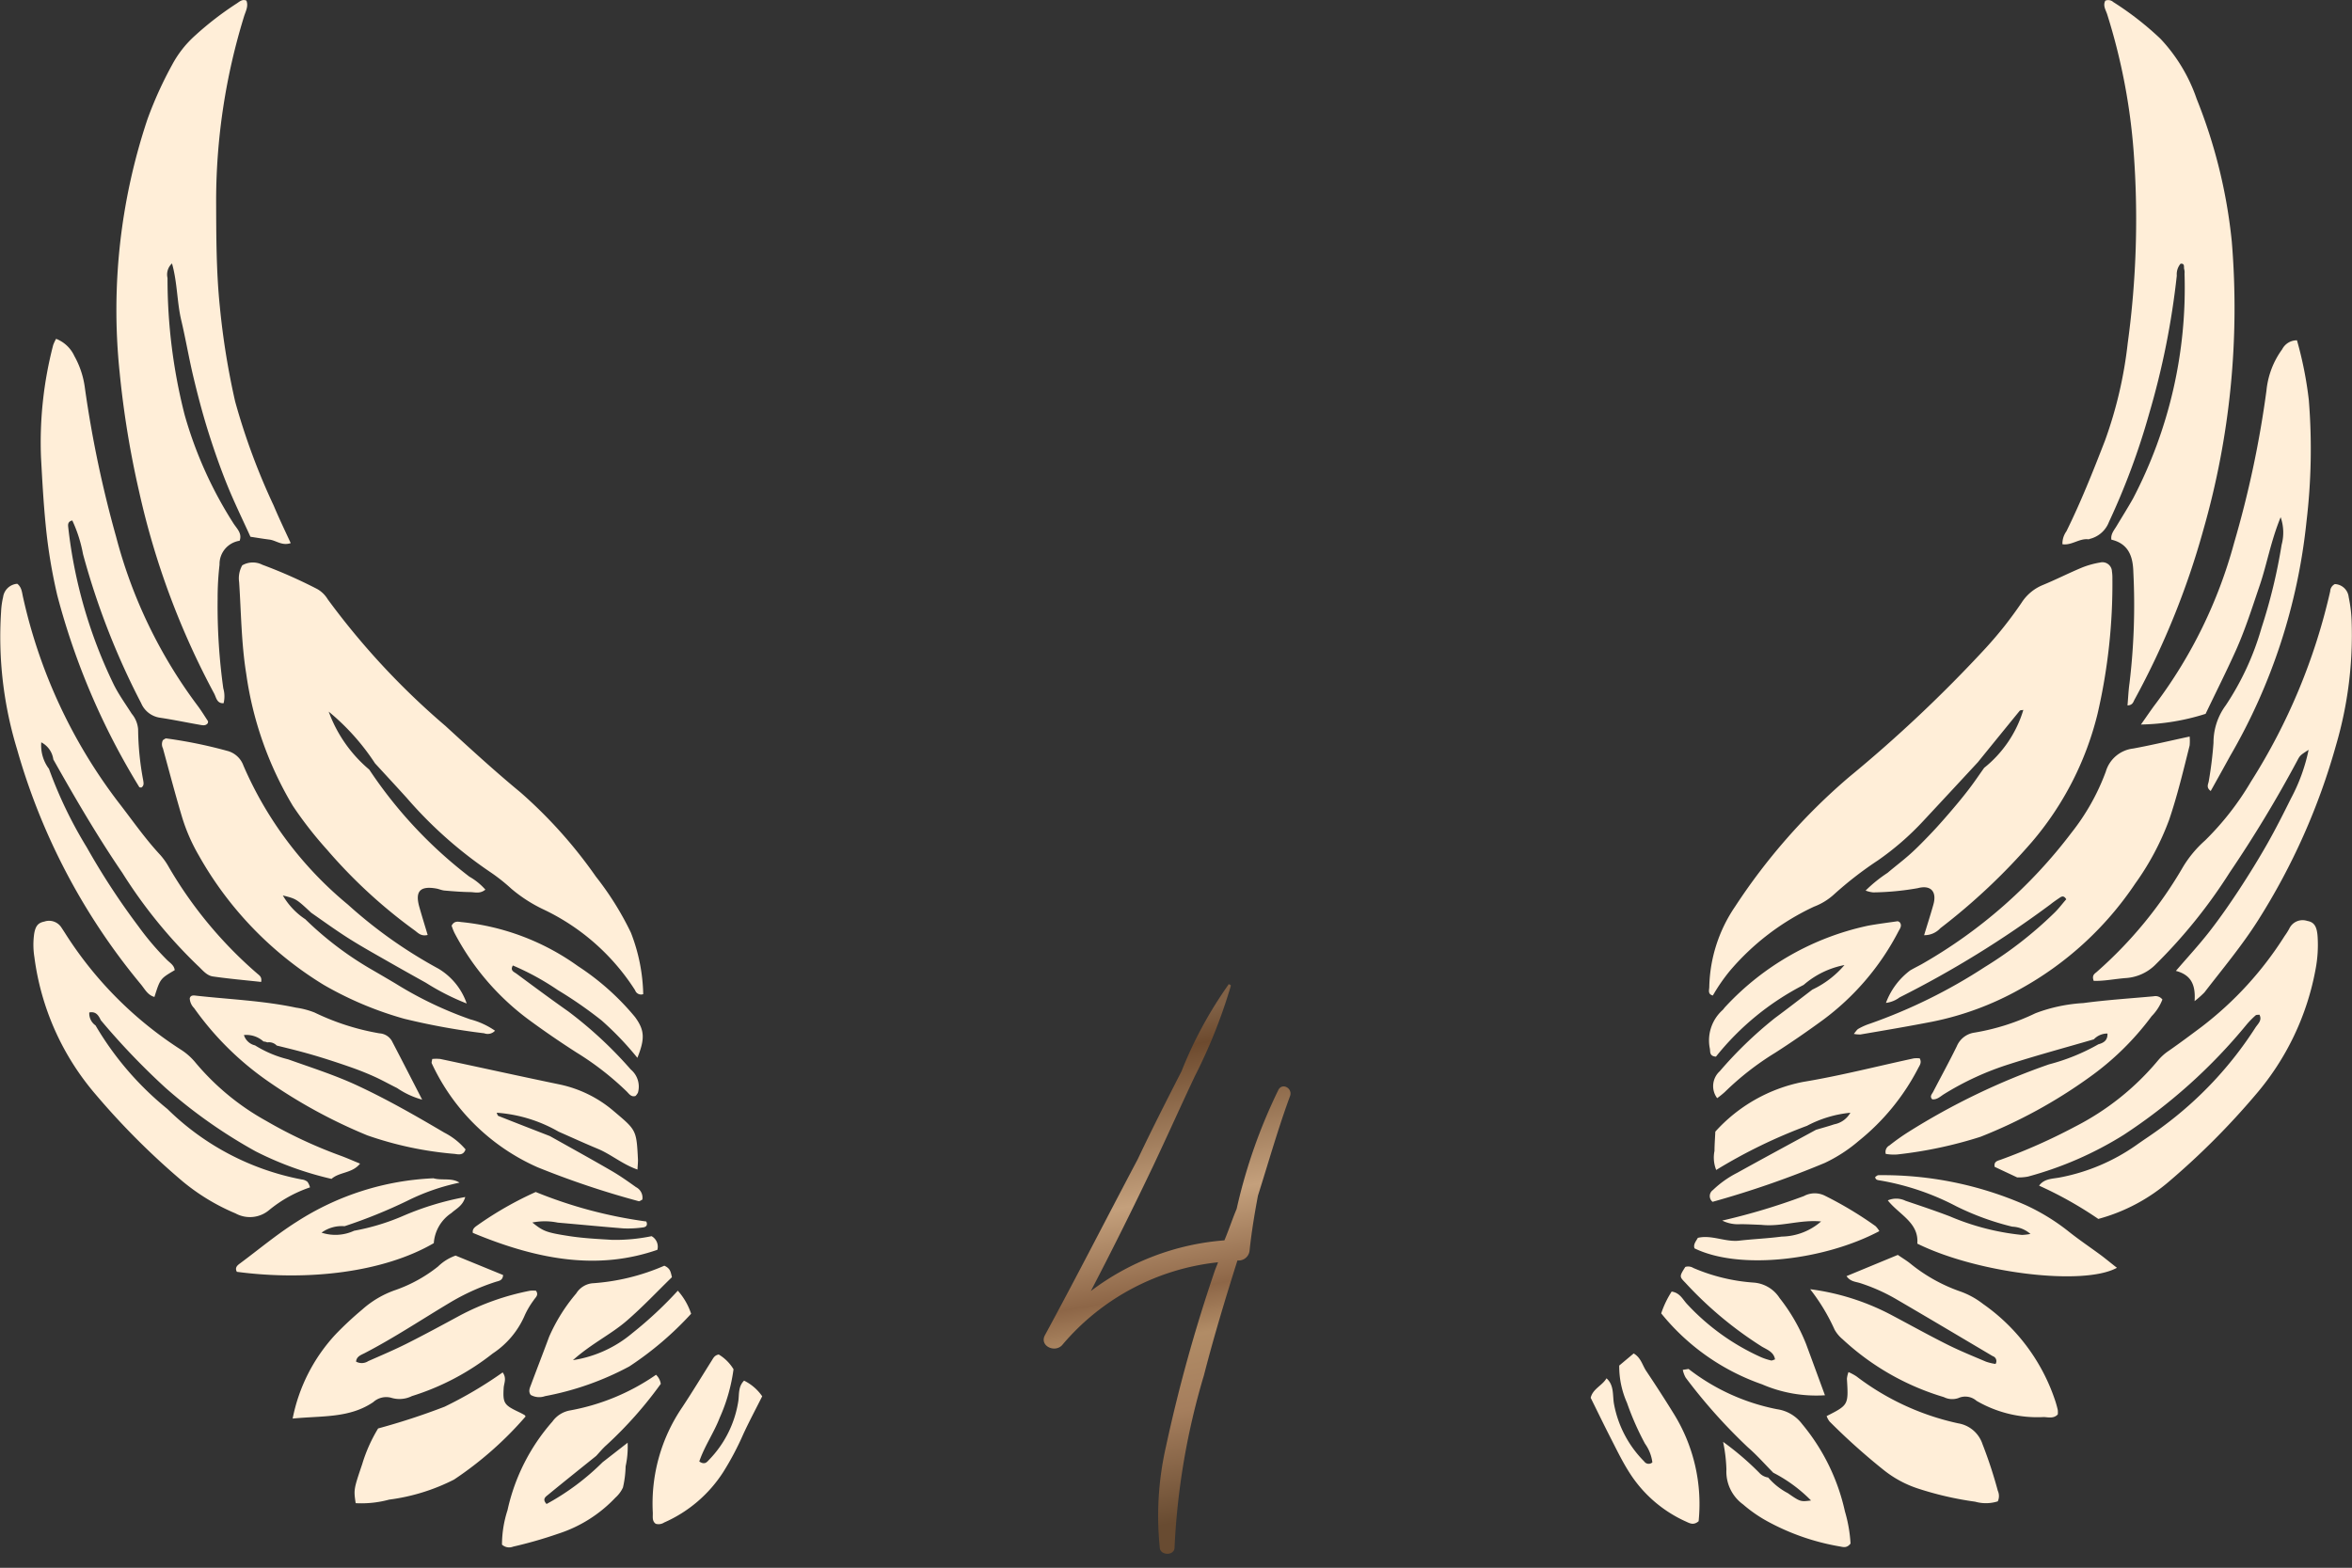
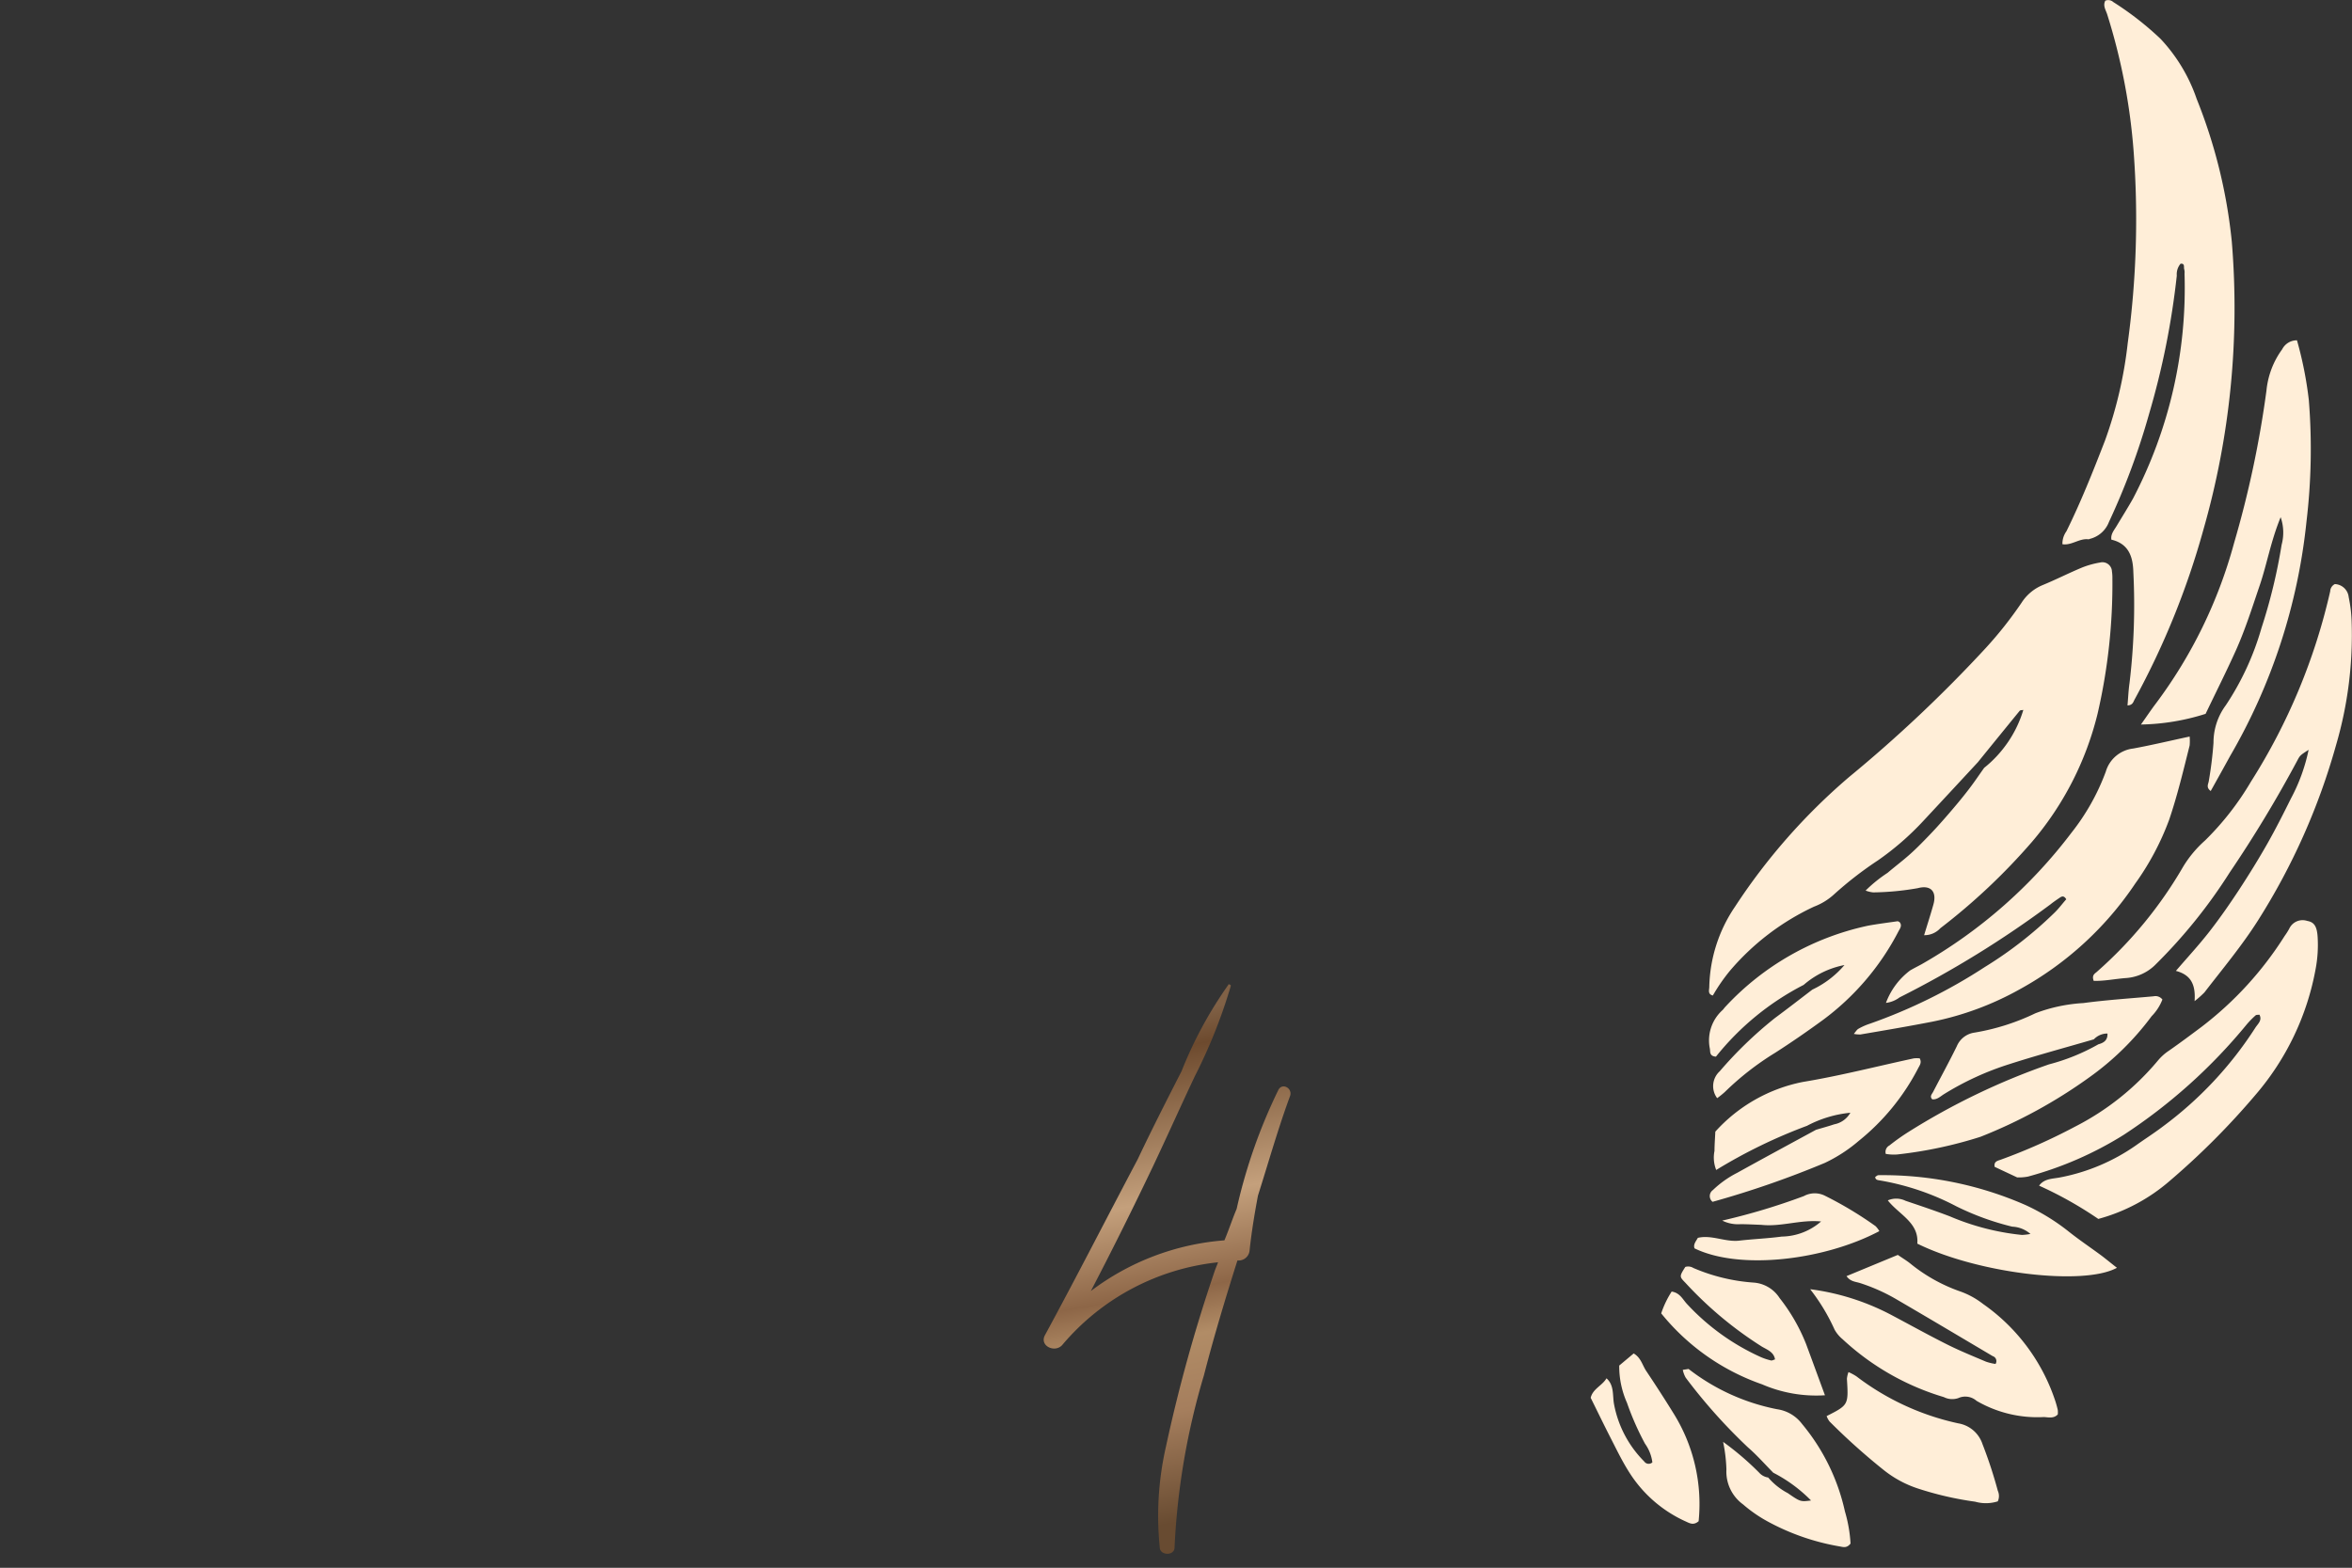
<svg xmlns="http://www.w3.org/2000/svg" width="116.038" height="77.364" viewBox="0 0 116.038 77.364">
  <rect x="0" y="0" width="116.038" height="77.364" fill="#333333" stroke="none" />
  <defs>
    <linearGradient id="linear-gradient" x1="0.541" y1="0.039" x2="0.551" y2="0.938" gradientUnits="objectBoundingBox">
      <stop offset="0" stop-color="#806146" />
      <stop offset="0.068" stop-color="#6d4a2e" />
      <stop offset="0.364" stop-color="#c4a07c" />
      <stop offset="0.545" stop-color="#8d6647" />
      <stop offset="0.636" stop-color="#b18c66" />
      <stop offset="0.783" stop-color="#a57e5d" />
      <stop offset="1" stop-color="#684b31" />
    </linearGradient>
  </defs>
  <g id="_4-44" data-name="4-44" transform="translate(-1697 -936)">
    <path id="Path_1590" data-name="Path 1590" d="M71.93,26.7a26.6,26.6,0,0,0-2.94,5.46c-.3.48-.54.96-.84,1.44a12.49,12.49,0,0,0-6.9,1.44c1.38-1.86,2.7-3.72,4.02-5.64.9-1.32,1.8-2.7,2.7-4.02a25.973,25.973,0,0,0,2.46-4.14c0-.06-.12-.12-.12-.06a20.37,20.37,0,0,0-2.94,3.84c-.96,1.32-1.92,2.64-2.82,3.96-1.98,2.64-3.9,5.28-5.88,7.86-.36.48.36.96.78.6a11.661,11.661,0,0,1,8.22-2.82c-.06.12-.18.3-.24.42a77.18,77.18,0,0,0-3.72,8.16,15.4,15.4,0,0,0-1.08,4.86c-.06.42.66.54.72.12a35.361,35.361,0,0,1,2.76-8.16c.78-1.8,1.62-3.54,2.52-5.34a.544.544,0,0,0,.66-.36c.24-.9.54-1.8.84-2.64.78-1.56,1.5-3.12,2.34-4.62C72.65,26.7,72.17,26.34,71.93,26.7Z" transform="translate(1684.84 974.681) rotate(-9)" fill="url(#linear-gradient)" />
    <g id="Group_120" data-name="Group 120" transform="translate(0 -10)">
-       <path id="wings" d="M26.426,58.822a17.212,17.212,0,0,0-2.835,1.615c-.138.1-.3.188-.264.4,3.4,1.419,6.3,1.808,9.105.836A.594.594,0,0,0,32.147,61a8.84,8.84,0,0,1-1.937.182c-.7-.043-1.4-.076-2.1-.182-1.189-.182-1.31-.249-1.847-.674a3.164,3.164,0,0,1,1.255.005c1.084.093,2.167.2,3.252.286a5.365,5.365,0,0,0,.945-.048c.138-.014.261-.089.17-.294a22.286,22.286,0,0,1-5.462-1.458ZM4.713,50.6a.723.723,0,0,1-.308-.639c.324-.065.456.142.569.382a34.988,34.988,0,0,0,3.189,3.334,24.957,24.957,0,0,0,4.453,3.14,16.345,16.345,0,0,0,3.739,1.356c.395-.35,1.023-.268,1.409-.753-.361-.147-.678-.29-1.005-.407a22.931,22.931,0,0,1-3.623-1.7,12.322,12.322,0,0,1-3.483-2.868,3.088,3.088,0,0,0-.7-.631,18.733,18.733,0,0,1-5.7-5.7c-.074-.12-.153-.236-.229-.354a.724.724,0,0,0-.837-.284c-.305.06-.432.212-.5.594a3.85,3.85,0,0,0,.009,1.156,12.945,12.945,0,0,0,3,6.753A36.8,36.8,0,0,0,9.015,58.3a10.354,10.354,0,0,0,2.607,1.577,1.471,1.471,0,0,0,1.657-.166,6.38,6.38,0,0,1,2.015-1.119.809.809,0,0,0-.126-.276.541.541,0,0,0-.287-.115,12.891,12.891,0,0,1-6.618-3.474A15.235,15.235,0,0,1,4.713,50.6Zm8.47.838a.529.529,0,0,1,.469.155c.409.1.818.2,1.224.309s.812.228,1.213.355.8.26,1.2.4.79.294,1.174.467.751.381,1.129.567a4.107,4.107,0,0,0,1.236.572c-.545-1.058-1.018-1.984-1.5-2.906a.759.759,0,0,0-.606-.366,11.938,11.938,0,0,1-3.2-1.026,3.962,3.962,0,0,0-.914-.241c-1.619-.344-3.272-.408-4.912-.589-.12-.014-.289-.05-.335.13a.731.731,0,0,0,.214.478,14.827,14.827,0,0,0,3.652,3.616,25.656,25.656,0,0,0,4.894,2.666,17.372,17.372,0,0,0,4.313.915c.181.025.428.088.534-.221a3.4,3.4,0,0,0-1.048-.829c-1.391-.821-2.793-1.624-4.258-2.309-1.115-.522-2.289-.894-3.446-1.307a5.6,5.6,0,0,1-1.634-.689.748.748,0,0,1-.548-.51,1.257,1.257,0,0,1,.966.319.522.522,0,0,1,.181.041Zm4.275,9.3a2.193,2.193,0,0,1-1.594.088A1.7,1.7,0,0,1,17,60.508,25.253,25.253,0,0,0,20.1,59.252a10.689,10.689,0,0,1,2.57-.894c-.4-.256-.865-.093-1.285-.215a13.516,13.516,0,0,0-6.738,2.141c-.974.614-1.865,1.36-2.791,2.049-.139.1-.286.215-.17.426,3.53.467,7.25.02,9.716-1.415a1.949,1.949,0,0,1,.87-1.487c.232-.212.561-.355.681-.789a14.233,14.233,0,0,0-2.992.9,11.122,11.122,0,0,1-2.506.767ZM2.4,37.918a1.923,1.923,0,0,1-.364-1.287,1.116,1.116,0,0,1,.595.844c1.071,1.9,2.168,3.785,3.4,5.589a24.219,24.219,0,0,0,3.716,4.577c.234.211.438.5.762.544.79.114,1.587.183,2.374.269.049-.243-.085-.321-.186-.408a20.713,20.713,0,0,1-4.364-5.252,3.4,3.4,0,0,0-.421-.6c-.77-.826-1.408-1.756-2.1-2.644A25.888,25.888,0,0,1,1.139,29.479c-.056-.235-.06-.493-.286-.672a.762.762,0,0,0-.7.658,3.865,3.865,0,0,0-.1.73A19.018,19.018,0,0,0,.841,36.97a31.674,31.674,0,0,0,6.1,11.591c.2.238.339.542.678.634.285-.9.285-.9,1-1.321-.023-.237-.22-.351-.367-.493a13.78,13.78,0,0,1-1.435-1.686,35.506,35.506,0,0,1-2.538-3.886,21.138,21.138,0,0,1-1.87-3.89ZM32.6,68.287a.78.78,0,0,0-.234-.448A10.846,10.846,0,0,1,28.118,69.6a1.357,1.357,0,0,0-.865.549,9.769,9.769,0,0,0-2.214,4.372,5.544,5.544,0,0,0-.273,1.7.525.525,0,0,0,.547.1,21.334,21.334,0,0,0,2.224-.638,6.7,6.7,0,0,0,2.824-1.78,1.539,1.539,0,0,0,.373-.5,5.044,5.044,0,0,0,.131-1.042,4.517,4.517,0,0,0,.1-1.169l-1.237.964a12.137,12.137,0,0,1-2.763,2.06c-.231-.247-.037-.362.073-.453.786-.647,1.582-1.281,2.375-1.92.165-.176.318-.367.5-.527A19.809,19.809,0,0,0,32.6,68.287ZM15.047,45.351a3.535,3.535,0,0,1-1.093-1.164c.662.166.662.166,1.4.853.6.418,1.2.853,1.819,1.247s1.268.755,1.909,1.122,1.286.728,1.931,1.087a11.811,11.811,0,0,0,2.012,1.022,3.22,3.22,0,0,0-1.4-1.721,23.023,23.023,0,0,1-4.464-3.162,18.29,18.29,0,0,1-5.148-6.848,1.155,1.155,0,0,0-.814-.738,22.694,22.694,0,0,0-2.991-.61c-.054-.008-.119.056-.17.082a.453.453,0,0,0,0,.406c.307,1.119.6,2.242.932,3.353a8.89,8.89,0,0,0,.838,1.932A17.547,17.547,0,0,0,15.973,48.6a17.178,17.178,0,0,0,3.975,1.673,33.521,33.521,0,0,0,3.94.715.488.488,0,0,0,.534-.127A3.859,3.859,0,0,0,23.2,50.3a18.605,18.605,0,0,1-3.7-1.775c-.423-.251-.85-.5-1.274-.746a16.52,16.52,0,0,1-3.174-2.428ZM27.127,56.06c-.847-.33-1.693-.657-2.538-.993-.042-.017-.058-.1-.085-.159a7.134,7.134,0,0,1,3.055.935c.642.282,1.279.574,1.927.843.666.276,1.225.77,1.965,1.026.01-.22.029-.358.023-.5-.073-1.453-.082-1.442-1.174-2.365a6,6,0,0,0-2.706-1.337c-1.96-.406-3.912-.839-5.87-1.254a1.972,1.972,0,0,0-.4,0c-.01.091-.045.17-.021.219A10.375,10.375,0,0,0,26.522,57.6a43.209,43.209,0,0,0,4.986,1.673c.049.014.12-.049.182-.076a.584.584,0,0,0-.311-.616c-.4-.285-.8-.569-1.227-.815-1-.581-2.016-1.14-3.026-1.707ZM18.209,37.969a6.752,6.752,0,0,1-1.992-2.853,11.306,11.306,0,0,1,2.284,2.55c.522.569,1.048,1.135,1.566,1.707a20.926,20.926,0,0,0,4.085,3.636,9.009,9.009,0,0,1,1.076.847,7.225,7.225,0,0,0,1.583,1.02,10.891,10.891,0,0,1,4.523,3.989.309.309,0,0,0,.4.191,8.835,8.835,0,0,0-.608-3.034A14.873,14.873,0,0,0,29.4,43.258,23.126,23.126,0,0,0,25.678,39.1c-1.276-1.052-2.492-2.17-3.71-3.286a36.965,36.965,0,0,1-5.8-6.243,1.415,1.415,0,0,0-.523-.508,24.5,24.5,0,0,0-2.7-1.194,1.038,1.038,0,0,0-.993.027,1.3,1.3,0,0,0-.154.831c.1,1.508.108,3.024.35,4.52a17.358,17.358,0,0,0,2.3,6.519,19.025,19.025,0,0,0,1.684,2.16,25.188,25.188,0,0,0,4.333,3.99c.16.118.308.3.634.22-.138-.462-.28-.919-.411-1.381-.218-.773.035-1.049.835-.91.138.024.271.088.409.1.42.036.841.07,1.262.076.232,0,.482.1.753-.121a3.107,3.107,0,0,0-.792-.642,21.967,21.967,0,0,1-4.942-5.289ZM11.823,26.683c.132-.363-.134-.593-.3-.849a20.046,20.046,0,0,1-2.411-5.352,27.107,27.107,0,0,1-.847-6.764A.737.737,0,0,1,8.486,13c.268.948.242,1.9.457,2.807s.375,1.856.594,2.776c.211.886.442,1.769.712,2.639.282.9.593,1.8.946,2.676s.771,1.728,1.161,2.589c.312.047.623.1.935.139.33.04.623.322,1.052.174-.3-.647-.585-1.244-.842-1.855a32.521,32.521,0,0,1-1.9-5.133,37.347,37.347,0,0,1-.755-4.68c-.18-1.753-.177-3.511-.183-5.268A30.922,30.922,0,0,1,12.034.831c.078-.26.234-.515.124-.8-.207-.088-.341.051-.478.139A15.725,15.725,0,0,0,9.6,1.777,5.255,5.255,0,0,0,8.5,3.183,19.207,19.207,0,0,0,7.28,5.869,29.684,29.684,0,0,0,5.9,18.351a46.655,46.655,0,0,0,.968,5.927,38.781,38.781,0,0,0,3.7,9.949c.1.192.13.492.464.474a1.44,1.44,0,0,0-.016-.736,29.389,29.389,0,0,1-.279-4.416,14.3,14.3,0,0,1,.094-1.684,1.163,1.163,0,0,1,1-1.182ZM36.71,68.128c-.3.3-.235.679-.285,1.015a5.325,5.325,0,0,1-1.432,2.881c-.1.1-.21.288-.493.094.253-.752.723-1.418,1.009-2.162a8.66,8.66,0,0,0,.68-2.389,2.126,2.126,0,0,0-.729-.728c-.208.039-.265.173-.34.291-.486.773-.96,1.554-1.464,2.317a8.435,8.435,0,0,0-1.45,5.187c.01.2-.051.422.147.559a.5.5,0,0,0,.412-.063,6.627,6.627,0,0,0,2.923-2.5,14.407,14.407,0,0,0,.984-1.862c.292-.633.621-1.247.932-1.867a2.339,2.339,0,0,0-.894-.772Zm-3.929-5.673a10.629,10.629,0,0,1-3.577.871,1.069,1.069,0,0,0-.776.5,8.663,8.663,0,0,0-1.337,2.139c-.293.792-.6,1.579-.894,2.369-.061.162-.142.324-.014.5a.852.852,0,0,0,.705.06,14.328,14.328,0,0,0,4.159-1.466,16.142,16.142,0,0,0,3.05-2.6,3.232,3.232,0,0,0-.656-1.138,19.41,19.41,0,0,1-2.252,2.1,5.937,5.937,0,0,1-2.923,1.328c.919-.821,1.871-1.268,2.648-1.939.8-.69,1.515-1.455,2.236-2.155-.061-.256-.079-.436-.369-.563Zm-6.85,7.44c-.02-.025-.034-.06-.061-.074-.09-.052-.183-.1-.277-.145-.727-.343-.788-.443-.744-1.187.013-.235.162-.474-.05-.766a20.241,20.241,0,0,1-2.866,1.693,33.631,33.631,0,0,1-3.278,1.072,7.566,7.566,0,0,0-.784,1.757c-.426,1.258-.421,1.26-.324,1.93A5.226,5.226,0,0,0,19.2,74a9.808,9.808,0,0,0,3.2-.989,17.485,17.485,0,0,0,3.531-3.114ZM31.445,52.2c.387-.957.352-1.375-.116-2.015a12.544,12.544,0,0,0-2.82-2.514A11.856,11.856,0,0,0,22.759,45.5c-.161-.02-.348-.07-.478.178a2.965,2.965,0,0,0,.137.349,12.578,12.578,0,0,0,3.667,4.29c.763.562,1.548,1.1,2.344,1.611a14.405,14.405,0,0,1,2.493,1.935c.114.115.22.284.43.219a.636.636,0,0,0,.122-.165,1.1,1.1,0,0,0-.354-1.142,20.275,20.275,0,0,0-3.082-2.865c-.862-.606-1.709-1.235-2.556-1.862-.113-.084-.332-.152-.179-.406a12.911,12.911,0,0,1,2.217,1.214,20.545,20.545,0,0,1,2.162,1.5,15.238,15.238,0,0,1,1.761,1.84ZM14.438,70c1.452-.143,2.8-.011,3.978-.812a.949.949,0,0,1,.889-.213,1.381,1.381,0,0,0,1.019-.085,12.344,12.344,0,0,0,3.983-2.1A4.283,4.283,0,0,0,25.9,64.88a4.137,4.137,0,0,1,.431-.722c.079-.134.265-.242.113-.466a1.416,1.416,0,0,0-.294,0,12.484,12.484,0,0,0-3.461,1.223c-.864.468-1.729.937-2.607,1.379-.626.315-1.273.589-1.915.872a.583.583,0,0,1-.6.024c.023-.258.243-.326.42-.417,1.437-.745,2.783-1.64,4.168-2.469a10.951,10.951,0,0,1,2.294-1.048c.159-.051.355-.058.372-.339l-2.343-.959a2.359,2.359,0,0,0-.866.538A7.15,7.15,0,0,1,19.5,63.661a4.8,4.8,0,0,0-1.622.953,16.6,16.6,0,0,0-1.31,1.219A8.514,8.514,0,0,0,14.438,70ZM6.974,38.861c.145-.091.109-.236.09-.362a14.19,14.19,0,0,1-.25-2.516,1.358,1.358,0,0,0-.316-.764c-.3-.475-.635-.934-.884-1.435a23.72,23.72,0,0,1-2.247-7.763c-.016-.137-.025-.285.2-.338a6.835,6.835,0,0,1,.529,1.66A36.742,36.742,0,0,0,6.965,34.7a1.194,1.194,0,0,0,.95.719c.66.1,1.313.238,1.971.352.13.023.274.048.37-.092,0-.035.02-.08,0-.1-.173-.264-.339-.534-.529-.785a24.03,24.03,0,0,1-4-8.312,56.14,56.14,0,0,1-1.537-7.324,4.352,4.352,0,0,0-.522-1.591,1.649,1.649,0,0,0-.9-.848,1.924,1.924,0,0,0-.145.311,19.032,19.032,0,0,0-.6,5.54c.061,1.124.122,2.249.234,3.368a26.281,26.281,0,0,0,.567,3.432,35.061,35.061,0,0,0,4.047,9.468c.011.02.062.018.1.026Z" transform="translate(1697 946)" fill="#ffeed8" fill-rule="evenodd" />
      <path id="wings-2" data-name="wings" d="M29.55,36.346c-1,.215-1.888.427-2.783.591a1.6,1.6,0,0,0-1.35,1.141,10.978,10.978,0,0,1-1.7,3.022,24.433,24.433,0,0,1-7.4,6.488c-.184.1-.375.194-.554.3a3.54,3.54,0,0,0-1.192,1.6,1.381,1.381,0,0,0,.671-.27,50.35,50.35,0,0,0,7.44-4.587c.136-.11.281-.21.427-.308.108-.073.226-.17.358.053-.2.223-.383.478-.61.691a19.536,19.536,0,0,1-3.406,2.65,26.379,26.379,0,0,1-5.658,2.793,3.139,3.139,0,0,0-.577.254c-.083.045-.136.146-.231.254a1.444,1.444,0,0,0,.332.028c1.177-.2,2.356-.4,3.528-.628a14.787,14.787,0,0,0,4.326-1.6,16.289,16.289,0,0,0,5.7-5.22,13.279,13.279,0,0,0,1.676-3.156c.406-1.2.7-2.432,1.007-3.658a2.49,2.49,0,0,0,0-.44ZM4.834,67.552l-.286.045a1.307,1.307,0,0,0,.144.386,26.989,26.989,0,0,0,3.072,3.44c.444.384.834.831,1.248,1.249a7.25,7.25,0,0,1,1.863,1.37c-.511.065-.517.074-1.148-.363a3.272,3.272,0,0,1-.966-.77.729.729,0,0,1-.444-.238,14.248,14.248,0,0,0-1.78-1.522A7.783,7.783,0,0,1,6.7,72.51a2,2,0,0,0,.82,1.725,6.846,6.846,0,0,0,1.209.839,11.426,11.426,0,0,0,3.568,1.237c.167.031.344.094.527-.144a7.007,7.007,0,0,0-.278-1.589,10.155,10.155,0,0,0-2.115-4.313A1.874,1.874,0,0,0,9.2,69.539a10.355,10.355,0,0,1-4.367-1.987Zm19.989-16.26A.916.916,0,0,1,25.5,51c.014.334-.182.459-.449.532a10.04,10.04,0,0,1-2.437.99,33.932,33.932,0,0,0-6.927,3.331,10.5,10.5,0,0,0-.945.671.36.36,0,0,0-.18.416,2.329,2.329,0,0,0,.557.029,21,21,0,0,0,4.119-.874A24.654,24.654,0,0,0,24.6,53.165a13.755,13.755,0,0,0,3.078-3.019,2.409,2.409,0,0,0,.532-.824.431.431,0,0,0-.434-.159c-1.156.106-2.316.18-3.465.334A7.9,7.9,0,0,0,21.945,50a11.1,11.1,0,0,1-3.006.955,1.112,1.112,0,0,0-.873.674c-.371.758-.779,1.5-1.166,2.248-.057.11-.189.227-.043.37.234.025.393-.139.563-.246a14.223,14.223,0,0,1,3.253-1.494c1.372-.44,2.764-.816,4.15-1.219ZM10.688,55.547a5.765,5.765,0,0,1,2.127-.638,1.16,1.16,0,0,1-.794.571c-.3.1-.6.181-.9.27-1.3.707-2.6,1.409-3.888,2.123a4.99,4.99,0,0,0-1.2.852.362.362,0,0,0-.016.58,47.024,47.024,0,0,0,5.539-1.921,7.469,7.469,0,0,0,1.677-1.09,11.169,11.169,0,0,0,2.92-3.568c.071-.143.2-.284.084-.5a1.359,1.359,0,0,0-.291,0c-1.821.391-3.63.86-5.466,1.162a7.864,7.864,0,0,0-4.327,2.453c-.014.323-.04.637-.041.953a1.641,1.641,0,0,0,.085.939,25.678,25.678,0,0,1,4.5-2.187ZM10.512,48.6a4.306,4.306,0,0,1,2.012-.979,4.717,4.717,0,0,1-1.582,1.211c-.615.468-1.223.943-1.843,1.4a19.965,19.965,0,0,0-2.729,2.631.99.99,0,0,0-.126,1.327,4.7,4.7,0,0,0,.373-.3,14.051,14.051,0,0,1,2.49-1.941c.8-.512,1.58-1.052,2.346-1.611a12.7,12.7,0,0,0,3.733-4.375c.075-.142.2-.291.057-.461-.038-.017-.073-.046-.1-.042-.486.07-.975.131-1.457.219a13.419,13.419,0,0,0-7.036,4c-.05.049-.087.112-.136.16a2.017,2.017,0,0,0-.63,1.912c.027.157-.028.365.3.39A13.332,13.332,0,0,1,10.512,48.6ZM6.494,60.231a1.762,1.762,0,0,0,.9.177c.344,0,.689.021,1.032.033.97.108,1.919-.267,2.945-.167a3.02,3.02,0,0,1-1.942.746c-.695.093-1.4.12-2.094.2s-1.367-.3-2.044-.137c-.108.19-.231.326-.165.518,2.249,1.094,6.417.582,9.119-.85a1.183,1.183,0,0,0-.188-.247,18.386,18.386,0,0,0-2.523-1.513,1.126,1.126,0,0,0-1.014.031,32.055,32.055,0,0,1-4.027,1.209Zm12.63-22.642q1.02-1.259,2.044-2.513c.031-.039.12-.031.181-.044a5.793,5.793,0,0,1-1.933,2.858c-.265.372-.518.752-.8,1.113-.3.39-.618.768-.939,1.141-.3.347-.6.688-.918,1.019s-.635.66-.974.965c-.365.329-.761.625-1.136.944a6.9,6.9,0,0,0-1.081.874,1.465,1.465,0,0,0,.373.09,13.548,13.548,0,0,0,2.2-.209c.645-.171.947.169.773.8-.139.5-.3.991-.46,1.521a1.065,1.065,0,0,0,.8-.344,30.58,30.58,0,0,0,4.519-4.259,15.359,15.359,0,0,0,3.239-6.326,28.453,28.453,0,0,0,.731-6.7,1.956,1.956,0,0,0-.022-.315.471.471,0,0,0-.59-.445,4.259,4.259,0,0,0-.91.257c-.648.271-1.277.592-1.927.859a2.254,2.254,0,0,0-1.03.864A19.73,19.73,0,0,1,19.5,31.972a67.845,67.845,0,0,1-6.749,6.372,29.974,29.974,0,0,0-5.624,6.393A7.307,7.307,0,0,0,5.855,48.7c0,.144-.092.357.176.424a8.984,8.984,0,0,1,.832-1.208,12.224,12.224,0,0,1,4.16-3.177,3.062,3.062,0,0,0,.981-.6,18.051,18.051,0,0,1,2.167-1.68A13.8,13.8,0,0,0,16.4,40.525q1.366-1.466,2.727-2.936ZM1.412,67.385a4.435,4.435,0,0,0,.382,1.836,13.847,13.847,0,0,0,.889,2.018,2.021,2.021,0,0,1,.364.922.266.266,0,0,1-.4-.042,5.406,5.406,0,0,1-1.493-2.838c-.078-.428.018-.924-.37-1.267-.21.361-.677.518-.78.962.33.666.65,1.329.985,1.984.288.562.563,1.133.9,1.666A6.41,6.41,0,0,0,4.7,75.081c.192.088.379.2.629-.015a8.443,8.443,0,0,0-1.22-5.294c-.442-.717-.9-1.424-1.368-2.125-.189-.283-.258-.654-.616-.86l-.716.6ZM21.057,58.1a2.372,2.372,0,0,0,.522-.041,17.511,17.511,0,0,0,4.705-2.048,26.862,26.862,0,0,0,6.085-5.459,4.267,4.267,0,0,1,.44-.448c.039-.035.121-.023.189-.033.149.285-.089.461-.207.65a18.465,18.465,0,0,1-4.583,4.885c-.42.318-.864.6-1.293.906a9.692,9.692,0,0,1-3.75,1.588c-.365.073-.78.048-1.038.407a19.057,19.057,0,0,1,2.921,1.642,8.922,8.922,0,0,0,3.52-1.874,37.165,37.165,0,0,0,4.238-4.252,13.134,13.134,0,0,0,2.963-6.206,6.415,6.415,0,0,0,.1-1.574c-.032-.529-.169-.74-.515-.8a.725.725,0,0,0-.886.385,3.336,3.336,0,0,1-.226.356,17.181,17.181,0,0,1-4.1,4.487c-.536.4-1.069.8-1.616,1.18a2.521,2.521,0,0,0-.543.49,13.035,13.035,0,0,1-4.094,3.26,28.385,28.385,0,0,1-3.655,1.625c-.153.056-.35.085-.3.353l1.123.527Zm3.535-31.5a1.356,1.356,0,0,0,.982-.846,34.813,34.813,0,0,0,1.981-5.336,39.142,39.142,0,0,0,1.365-6.819.8.8,0,0,1,.188-.587c.23-.02.142.178.181.284a.62.62,0,0,1,.013.209A22.428,22.428,0,0,1,26.761,24.6c-.258.459-.54.905-.811,1.358-.125.209-.3.4-.257.672.853.2,1.063.839,1.083,1.593a32.351,32.351,0,0,1-.188,5.48c-.052.364-.067.733-.1,1.107.258-.012.285-.172.346-.285a39.368,39.368,0,0,0,3.4-8.392,39.747,39.747,0,0,0,1.4-14.209A25.787,25.787,0,0,0,29.9,4.879a8.193,8.193,0,0,0-1.785-2.965A15.191,15.191,0,0,0,25.785.1a.369.369,0,0,0-.391-.066c-.136.253.035.473.1.7a29.934,29.934,0,0,1,1.295,6.72,45,45,0,0,1-.29,9.479,20.844,20.844,0,0,1-1.126,4.821c-.585,1.509-1.183,3.013-1.9,4.466a1.036,1.036,0,0,0-.195.635c.461.073.853-.316,1.311-.239ZM11.561,68.849c-.35-.95-.637-1.738-.929-2.524a9,9,0,0,0-1.308-2.272,1.66,1.66,0,0,0-1.3-.764,9.13,9.13,0,0,1-2.953-.719.484.484,0,0,0-.4-.052c-.289.464-.3.471,0,.776a18.678,18.678,0,0,0,3.788,3.161c.257.15.579.261.64.625-.073.021-.145.066-.2.052a2.862,2.862,0,0,1-.5-.165,11.256,11.256,0,0,1-3.65-2.628c-.207-.223-.341-.544-.75-.606a4.778,4.778,0,0,0-.516,1.076,11.065,11.065,0,0,0,4.971,3.5,6.735,6.735,0,0,0,3.1.542Zm1.16-1.138a1.3,1.3,0,0,0-.076.325c.079,1.293.08,1.293-1,1.842a.986.986,0,0,0,.142.265,31.878,31.878,0,0,0,2.664,2.389,5.4,5.4,0,0,0,1.655.906,16.092,16.092,0,0,0,2.866.664,1.936,1.936,0,0,0,1.117-.017.634.634,0,0,0,0-.524,22.127,22.127,0,0,0-.755-2.3,1.519,1.519,0,0,0-1.192-1.024,12.7,12.7,0,0,1-5.027-2.32,2.667,2.667,0,0,0-.389-.209ZM21.7,60.89a2.944,2.944,0,0,1-.421.049,12.187,12.187,0,0,1-3.557-.918c-.722-.276-1.455-.521-2.187-.768a1.039,1.039,0,0,0-.872-.019c.548.7,1.544,1.093,1.455,2.134,2.962,1.464,8.2,2.1,9.849,1.192-.258-.2-.5-.4-.745-.588-.563-.417-1.146-.806-1.691-1.245a10.413,10.413,0,0,0-2.062-1.258A17.526,17.526,0,0,0,14.2,57.99c-.054,0-.109.059-.158.087.005.146.122.156.221.171a12.674,12.674,0,0,1,3.776,1.276A13.255,13.255,0,0,0,20.8,60.53a1.456,1.456,0,0,1,.9.36ZM10.835,63.621a9.685,9.685,0,0,1,1.2,1.987,1.668,1.668,0,0,0,.4.48,12.606,12.606,0,0,0,4.992,2.853.917.917,0,0,0,.713.049.84.84,0,0,1,.9.135,5.966,5.966,0,0,0,3.327.8c.229.014.489.081.682-.13a1.084,1.084,0,0,0,0-.212c-.029-.137-.068-.273-.109-.407a9.457,9.457,0,0,0-3.578-4.831,4.006,4.006,0,0,0-1.1-.609,8.145,8.145,0,0,1-2.477-1.376c-.188-.153-.4-.278-.628-.436l-2.531,1.047c.192.277.455.273.669.343a9.048,9.048,0,0,1,1.733.766c1.609.938,3.209,1.891,4.812,2.84a.257.257,0,0,1,.137.386,2.74,2.74,0,0,1-.464-.111c-.646-.274-1.3-.539-1.926-.853-.911-.456-1.8-.951-2.7-1.428a11.8,11.8,0,0,0-4.041-1.295Zm19.508-28.4c.506-1.057,1.012-2.062,1.474-3.086.478-1.058.826-2.166,1.2-3.266.356-1.052.54-2.16,1.027-3.348a2.307,2.307,0,0,1,.047,1.364,26.956,26.956,0,0,1-.992,4.1,13.591,13.591,0,0,1-1.761,3.817,3.085,3.085,0,0,0-.607,1.848,18.915,18.915,0,0,1-.231,1.883c-.017.149-.154.317.094.5.328-.589.649-1.163.965-1.741a28.906,28.906,0,0,0,3.759-11.549,30.219,30.219,0,0,0,.116-6,18.523,18.523,0,0,0-.585-2.95.812.812,0,0,0-.73.443,4.123,4.123,0,0,0-.776,2.045,50.851,50.851,0,0,1-1.6,7.525,23.42,23.42,0,0,1-3.862,7.918c-.228.3-.438.616-.729,1.028a11.115,11.115,0,0,0,3.19-.527ZM29.8,49.4a4.779,4.779,0,0,0,.484-.429c.9-1.168,1.848-2.3,2.644-3.555a32.444,32.444,0,0,0,3.849-8.647,19.315,19.315,0,0,0,.767-6.153,6.785,6.785,0,0,0-.143-1.148.716.716,0,0,0-.682-.646.411.411,0,0,0-.23.353,29.853,29.853,0,0,1-3.913,9.4,14.052,14.052,0,0,1-2.263,2.9,5.608,5.608,0,0,0-1.078,1.291,20.765,20.765,0,0,1-4.271,5.2c-.1.085-.246.162-.143.435.517.017,1.058-.1,1.6-.139a2.276,2.276,0,0,0,1.476-.691,25.752,25.752,0,0,0,3.631-4.515,61.788,61.788,0,0,0,3.328-5.508c.14-.262.131-.267.567-.547a8.838,8.838,0,0,1-.871,2.4c-.375.756-.756,1.511-1.173,2.245-.434.764-.9,1.515-1.379,2.249-.464.705-.945,1.4-1.464,2.067s-1.075,1.266-1.66,1.947c.707.188.984.631.922,1.493Z" transform="translate(1775.474 946)" fill="#ffeed8" fill-rule="evenodd" />
    </g>
  </g>
</svg>